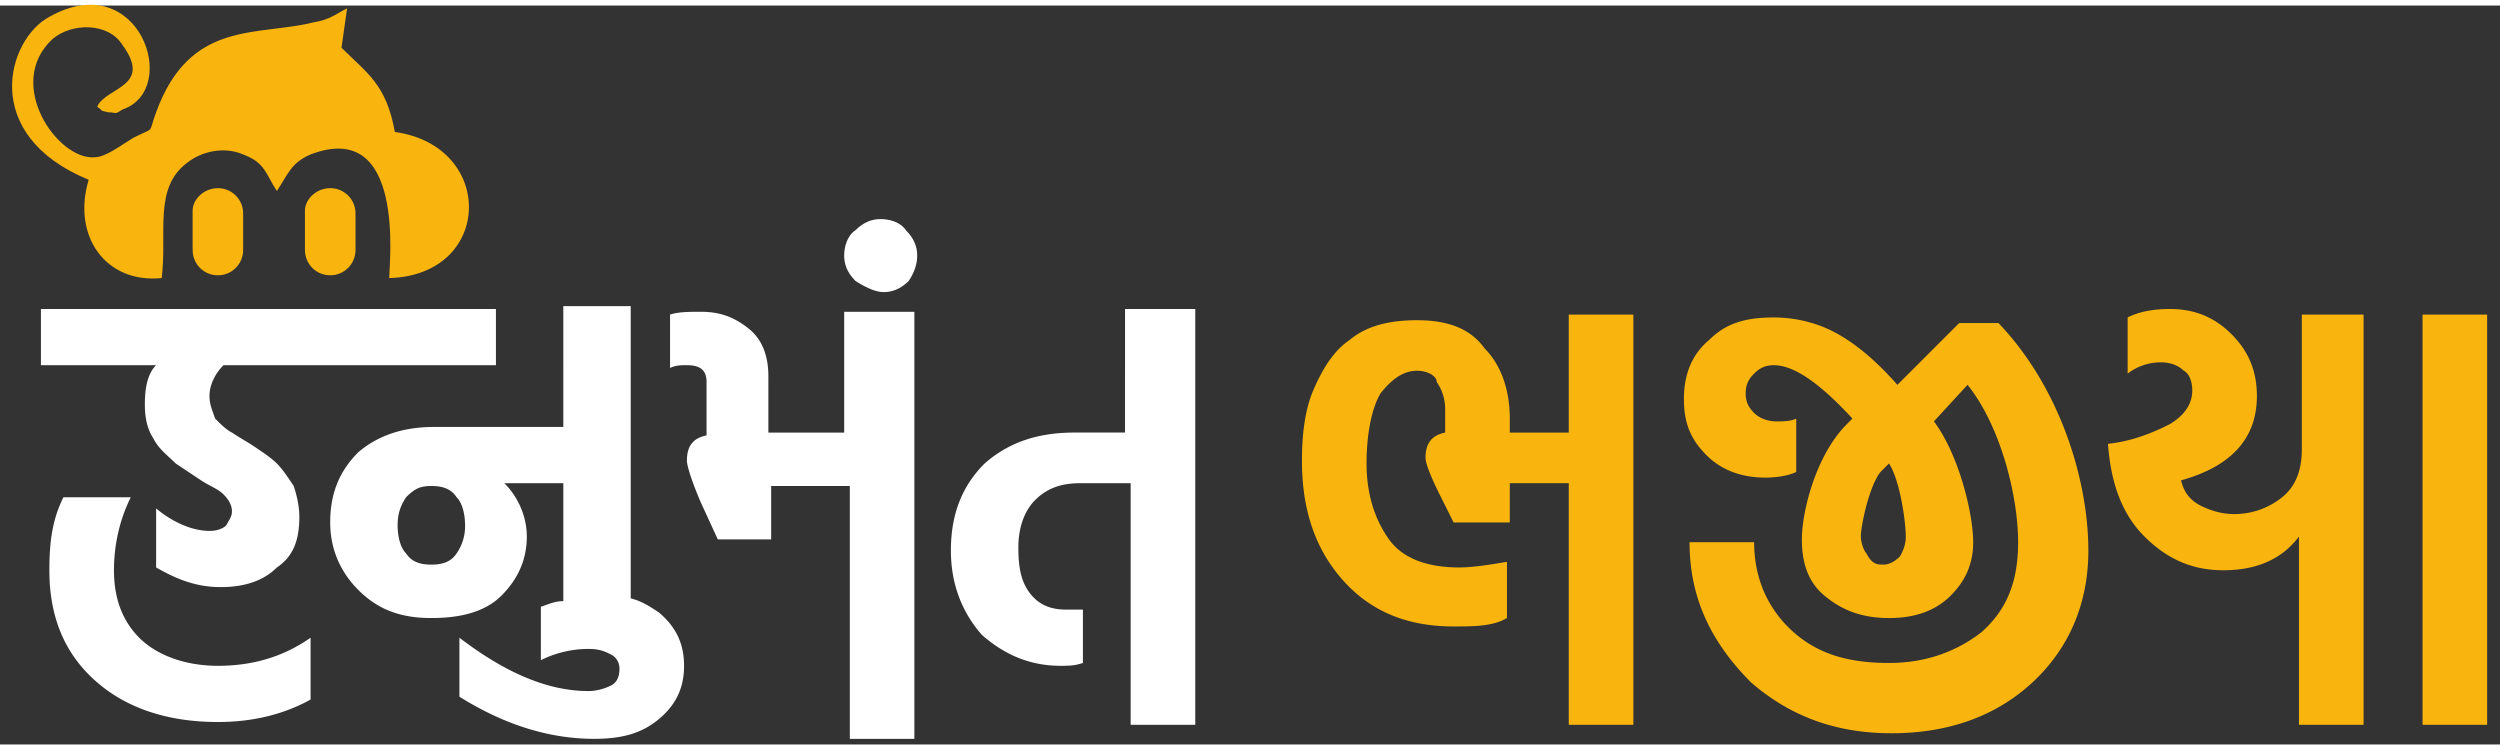
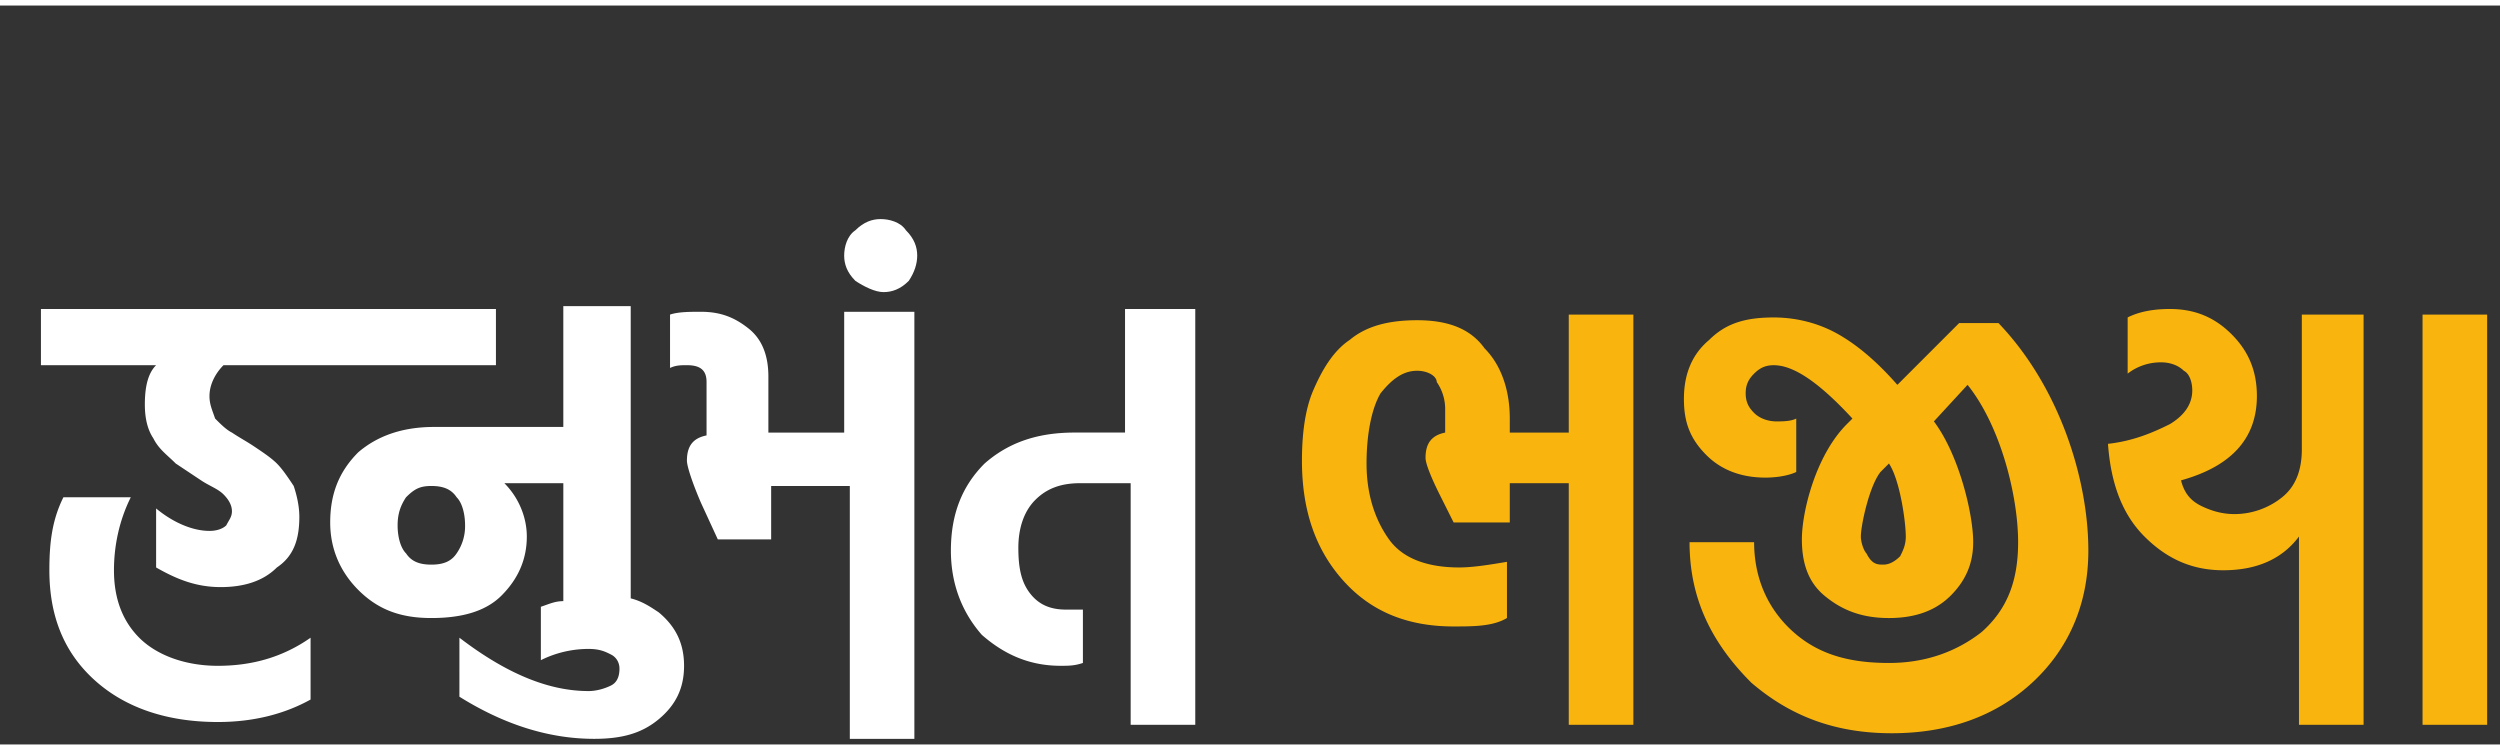
<svg xmlns="http://www.w3.org/2000/svg" width="200" height="60" viewBox="0 0 203 60">
  <rect x="0" y="0" width="203" height="60" fill="#333333" stroke="none" />
  <g fill="rgb(100%,100%,100%)">
    <path d="M73.793 22.355c-.684.688-1.371.914-2.055.914s-1.594-.457-2.281-.914c-.684-.684-.91-1.367-.91-2.051s.227-1.598.91-2.055c.688-.684 1.371-.91 2.055-.91s1.598.227 2.051.91c.684.684.914 1.371.914 2.055s-.23 1.367-.684 2.051" />
    <path d="M5.148 39.926h5.473c-.91 1.824-1.367 3.875-1.367 5.93 0 2.281.684 4.105 2.051 5.477s3.648 2.281 6.387 2.281 5.246-.684 7.527-2.281v5.02c-2.055 1.141-4.562 1.824-7.527 1.824-4.105 0-7.527-1.141-10.035-3.422s-3.648-5.25-3.648-8.898c0-2.281.23-4.105 1.141-5.93m86.66-15.285h5.246v33.762h-5.246V38.785h-4.105c-1.598 0-2.738.453-3.648 1.367s-1.367 2.281-1.367 3.879.227 2.738.91 3.648 1.598 1.371 2.965 1.371h1.367v4.332c-.684.23-1.141.23-1.824.23-2.508 0-4.559-.914-6.383-2.512-1.598-1.824-2.512-4.105-2.512-6.844 0-2.965.914-5.246 2.738-7.07 1.824-1.598 4.105-2.512 7.297-2.512h4.105V24.641zm-22.805.227h5.242v34.676h-5.242V39.012h-6.387v4.336h-4.332l-1.367-2.969c-.687-1.594-1.141-2.965-1.141-3.422 0-1.141.453-1.824 1.594-2.051V30.57c0-.914-.453-1.367-1.594-1.367-.457 0-.914 0-1.371.227v-4.336c.684-.227 1.598-.227 2.512-.227 1.594 0 2.734.457 3.875 1.367s1.598 2.281 1.598 3.879v4.563h6.156v-9.809zM32.973 39.926c-.457.684-.687 1.367-.687 2.281s.23 1.824.688 2.281c.453.684 1.137.91 2.051.91s1.598-.227 2.051-.91a3.86 3.86 0 0 0 .688-2.281c0-.914-.23-1.828-.687-2.281-.453-.687-1.141-.914-2.051-.914s-1.367.227-2.051.914zm4.332 11.406c3.875 2.965 7.297 4.332 10.488 4.332.684 0 1.371-.227 1.824-.453s.684-.687.684-1.371c0-.457-.227-.91-.684-1.141s-.91-.457-1.824-.457c-1.141 0-2.508.23-3.875.914V48.82c.684-.227 1.141-.457 1.824-.457v-9.578h-4.789c1.141 1.141 1.824 2.734 1.824 4.332 0 1.824-.684 3.422-2.055 4.793s-3.418 1.824-5.699 1.824c-2.508 0-4.332-.684-5.93-2.281-1.367-1.371-2.281-3.195-2.281-5.477s.684-4.105 2.281-5.703c1.598-1.367 3.648-2.055 6.156-2.055h10.492V24.41h5.473v23.727c.914.227 1.598.684 2.281 1.141 1.367 1.141 2.051 2.508 2.051 4.336s-.684 3.191-2.051 4.332-2.965 1.598-5.246 1.598c-3.648 0-7.297-1.141-10.945-3.422zM3.324 29.203h9.352c-.687.684-.914 1.824-.914 3.191 0 1.141.227 2.055.684 2.738.457.914 1.141 1.367 1.824 2.055l2.055 1.367c.684.457 1.367.684 1.824 1.141s.684.914.684 1.371-.227.684-.457 1.141c-.227.227-.684.453-1.367.453-1.367 0-2.965-.684-4.332-1.824v4.793c1.594.91 3.191 1.594 5.242 1.594 1.824 0 3.422-.453 4.563-1.594 1.367-.914 1.824-2.281 1.824-4.109 0-.91-.227-1.824-.457-2.508-.453-.684-.91-1.367-1.367-1.824s-1.141-.914-1.824-1.371-1.141-.684-1.824-1.141c-.457-.227-.914-.684-1.367-1.141-.23-.684-.457-1.141-.457-1.824 0-.914.457-1.824 1.141-2.508H40.27v-4.562H3.324zm0 0" fill-rule="evenodd" />
  </g>
  <g fill="rgb(97.647%,70.98%,5.49%)">
    <path d="M196.711 25.094h5.246v33.309h-5.246zm-10.035 0h5.246v33.309h-5.246V43.117c-1.367 1.824-3.418 2.738-6.156 2.738-2.508 0-4.562-.914-6.387-2.738s-2.734-4.332-2.965-7.527c2.055-.23 3.648-.914 5.02-1.598 1.141-.684 1.824-1.598 1.824-2.738 0-.684-.23-1.367-.684-1.598-.457-.453-1.141-.684-1.824-.684a4.39 4.39 0 0 0-2.738.914v-4.562c.914-.457 2.051-.684 3.422-.684 2.051 0 3.648.684 5.016 2.051s2.055 2.965 2.055 5.02c0 3.422-2.055 5.703-6.16 6.844.23.914.684 1.598 1.598 2.055s1.824.684 2.738.684a6.2 6.2 0 0 0 3.875-1.367c1.141-.914 1.598-2.281 1.598-3.879V25.094zm-49.484 18.48h5.242c0 2.965 1.141 5.477 3.195 7.301s4.559 2.508 7.754 2.508c2.965 0 5.473-.91 7.523-2.508 2.055-1.824 2.965-4.105 2.965-7.301 0-3.648-1.367-9.355-4.105-12.777l-2.734 2.969c2.051 2.734 3.191 7.527 3.191 9.809 0 1.824-.684 3.195-1.824 4.336s-2.738 1.824-5.016 1.824-3.879-.684-5.246-1.824-1.824-2.738-1.824-4.562c0-2.281 1.141-6.848 3.648-9.355l.457-.457c-2.738-2.965-4.789-4.332-6.387-4.332-.684 0-1.141.227-1.598.684s-.684.91-.684 1.598.23 1.141.684 1.594 1.141.688 1.824.688c.457 0 1.141 0 1.598-.23v4.336c-.457.227-1.367.457-2.508.457-2.055 0-3.648-.684-4.789-1.828-1.367-1.367-1.824-2.734-1.824-4.562 0-2.051.684-3.648 2.051-4.789 1.371-1.367 2.965-1.824 5.246-1.824 1.824 0 3.648.457 5.246 1.367s3.191 2.281 4.789 4.105l5.016-5.016h3.195c5.016 5.246 7.297 12.773 7.297 18.477 0 4.336-1.598 7.984-4.562 10.723s-6.84 4.105-11.402 4.105-8.211-1.367-11.402-4.105c-3.422-3.422-5.016-7.07-5.016-11.406zm15.734 1.824c.457 0 .91-.227 1.367-.684.23-.457.457-.914.457-1.598 0-1.141-.457-4.562-1.367-5.93l-.684.684c-.914 1.141-1.598 4.336-1.598 5.246 0 .457.227 1.141.457 1.371.453.91.91.91 1.367.91zm-34.891 5.02c-3.648 0-6.613-1.141-8.895-3.648s-3.422-5.703-3.422-9.812c0-2.051.227-4.105.914-5.703s1.594-3.191 2.965-4.105c1.367-1.141 3.191-1.598 5.473-1.598 2.508 0 4.332.684 5.473 2.281 1.367 1.371 2.051 3.422 2.051 5.703v1.141h4.789v-9.582h5.246v33.309h-5.246V38.785h-4.789v3.191h-4.559l-1.141-2.281c-.684-1.367-1.141-2.508-1.141-2.965 0-1.141.457-1.824 1.594-2.055v-1.824a3.84 3.84 0 0 0-.684-2.281c0-.457-.684-.914-1.594-.914-1.141 0-2.055.688-2.965 1.828-.684 1.141-1.141 3.191-1.141 5.703s.684 4.563 1.824 6.16 3.191 2.281 5.699 2.281c1.141 0 2.512-.23 3.879-.457v4.563c-1.141.684-2.738.684-4.332.684zm0 0" />
-     <path d="M26.813 14.828c1.141 0 2.055.914 2.055 2.055v2.965c0 1.141-.914 2.055-2.055 2.055s-2.051-.914-2.051-2.055v-3.195c0-.91.91-1.824 2.051-1.824m-9.121 0c1.141 0 2.051.914 2.051 2.055v2.965c0 1.141-.91 2.055-2.051 2.055s-2.051-.914-2.051-2.055v-3.195c0-.91.91-1.824 2.051-1.824zm-10.492-.684c-1.367 4.563 1.371 8.441 5.93 7.984.457-3.648-.684-7.301 2.055-9.352 1.141-.914 2.965-1.371 4.559-.687 1.824.688 1.824 1.598 2.738 2.969.914-1.371 1.141-2.281 2.738-2.969 7.754-2.965 6.383 8.898 6.383 10.039 8.438-.227 8.668-10.723.457-11.863-.684-3.879-2.281-4.789-4.332-6.844l.457-3.195c-.914.457-1.371.914-2.738 1.141-4.562 1.141-10.035-.227-12.77 7.301-.687 1.828 0 1.141-1.824 2.055-1.141.684-2.281 1.598-3.195 1.598-2.965.227-7.297-5.934-3.418-9.582 1.594-1.371 4.559-1.371 5.699.457 2.508 3.422-1.367 3.422-2.051 5.02.684.453 0 .227.91.453.684 0 .457.23 1.141-.227 4.789-1.598 1.367-11.637-5.93-7.527-3.422 1.824-5.699 9.582 3.191 13.23zm0 0" fill-rule="evenodd" />
  </g>
</svg>